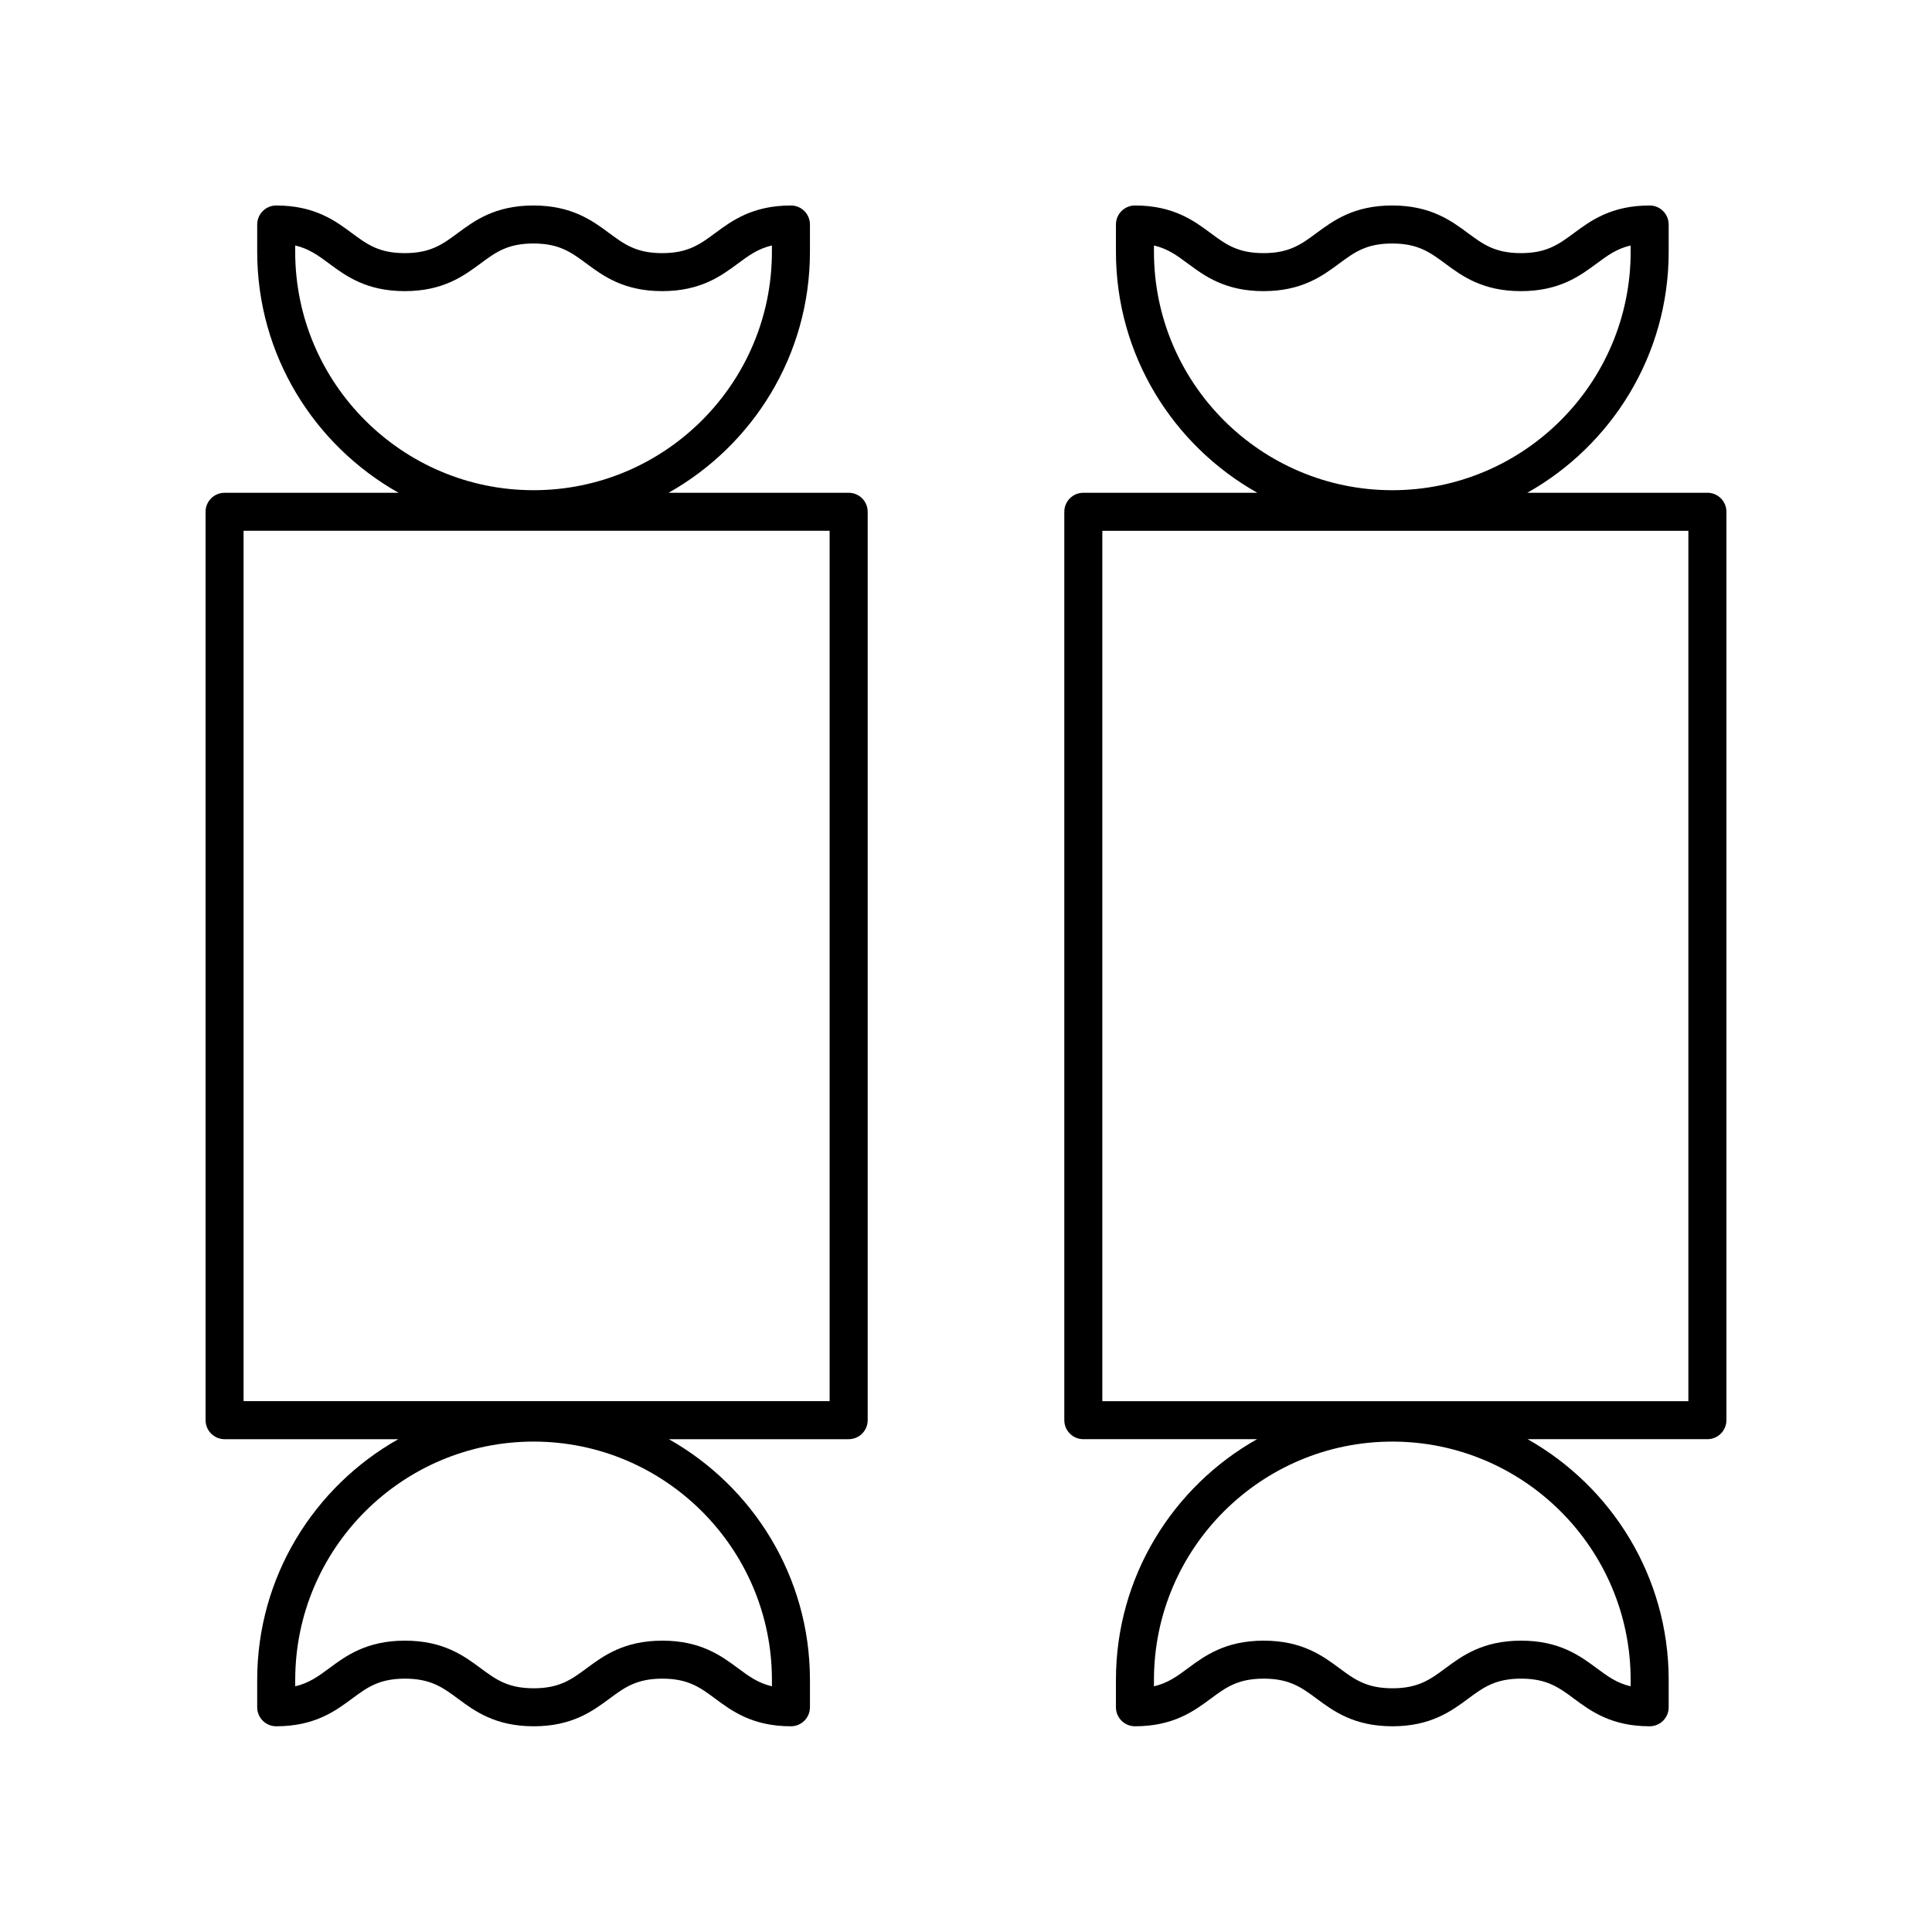
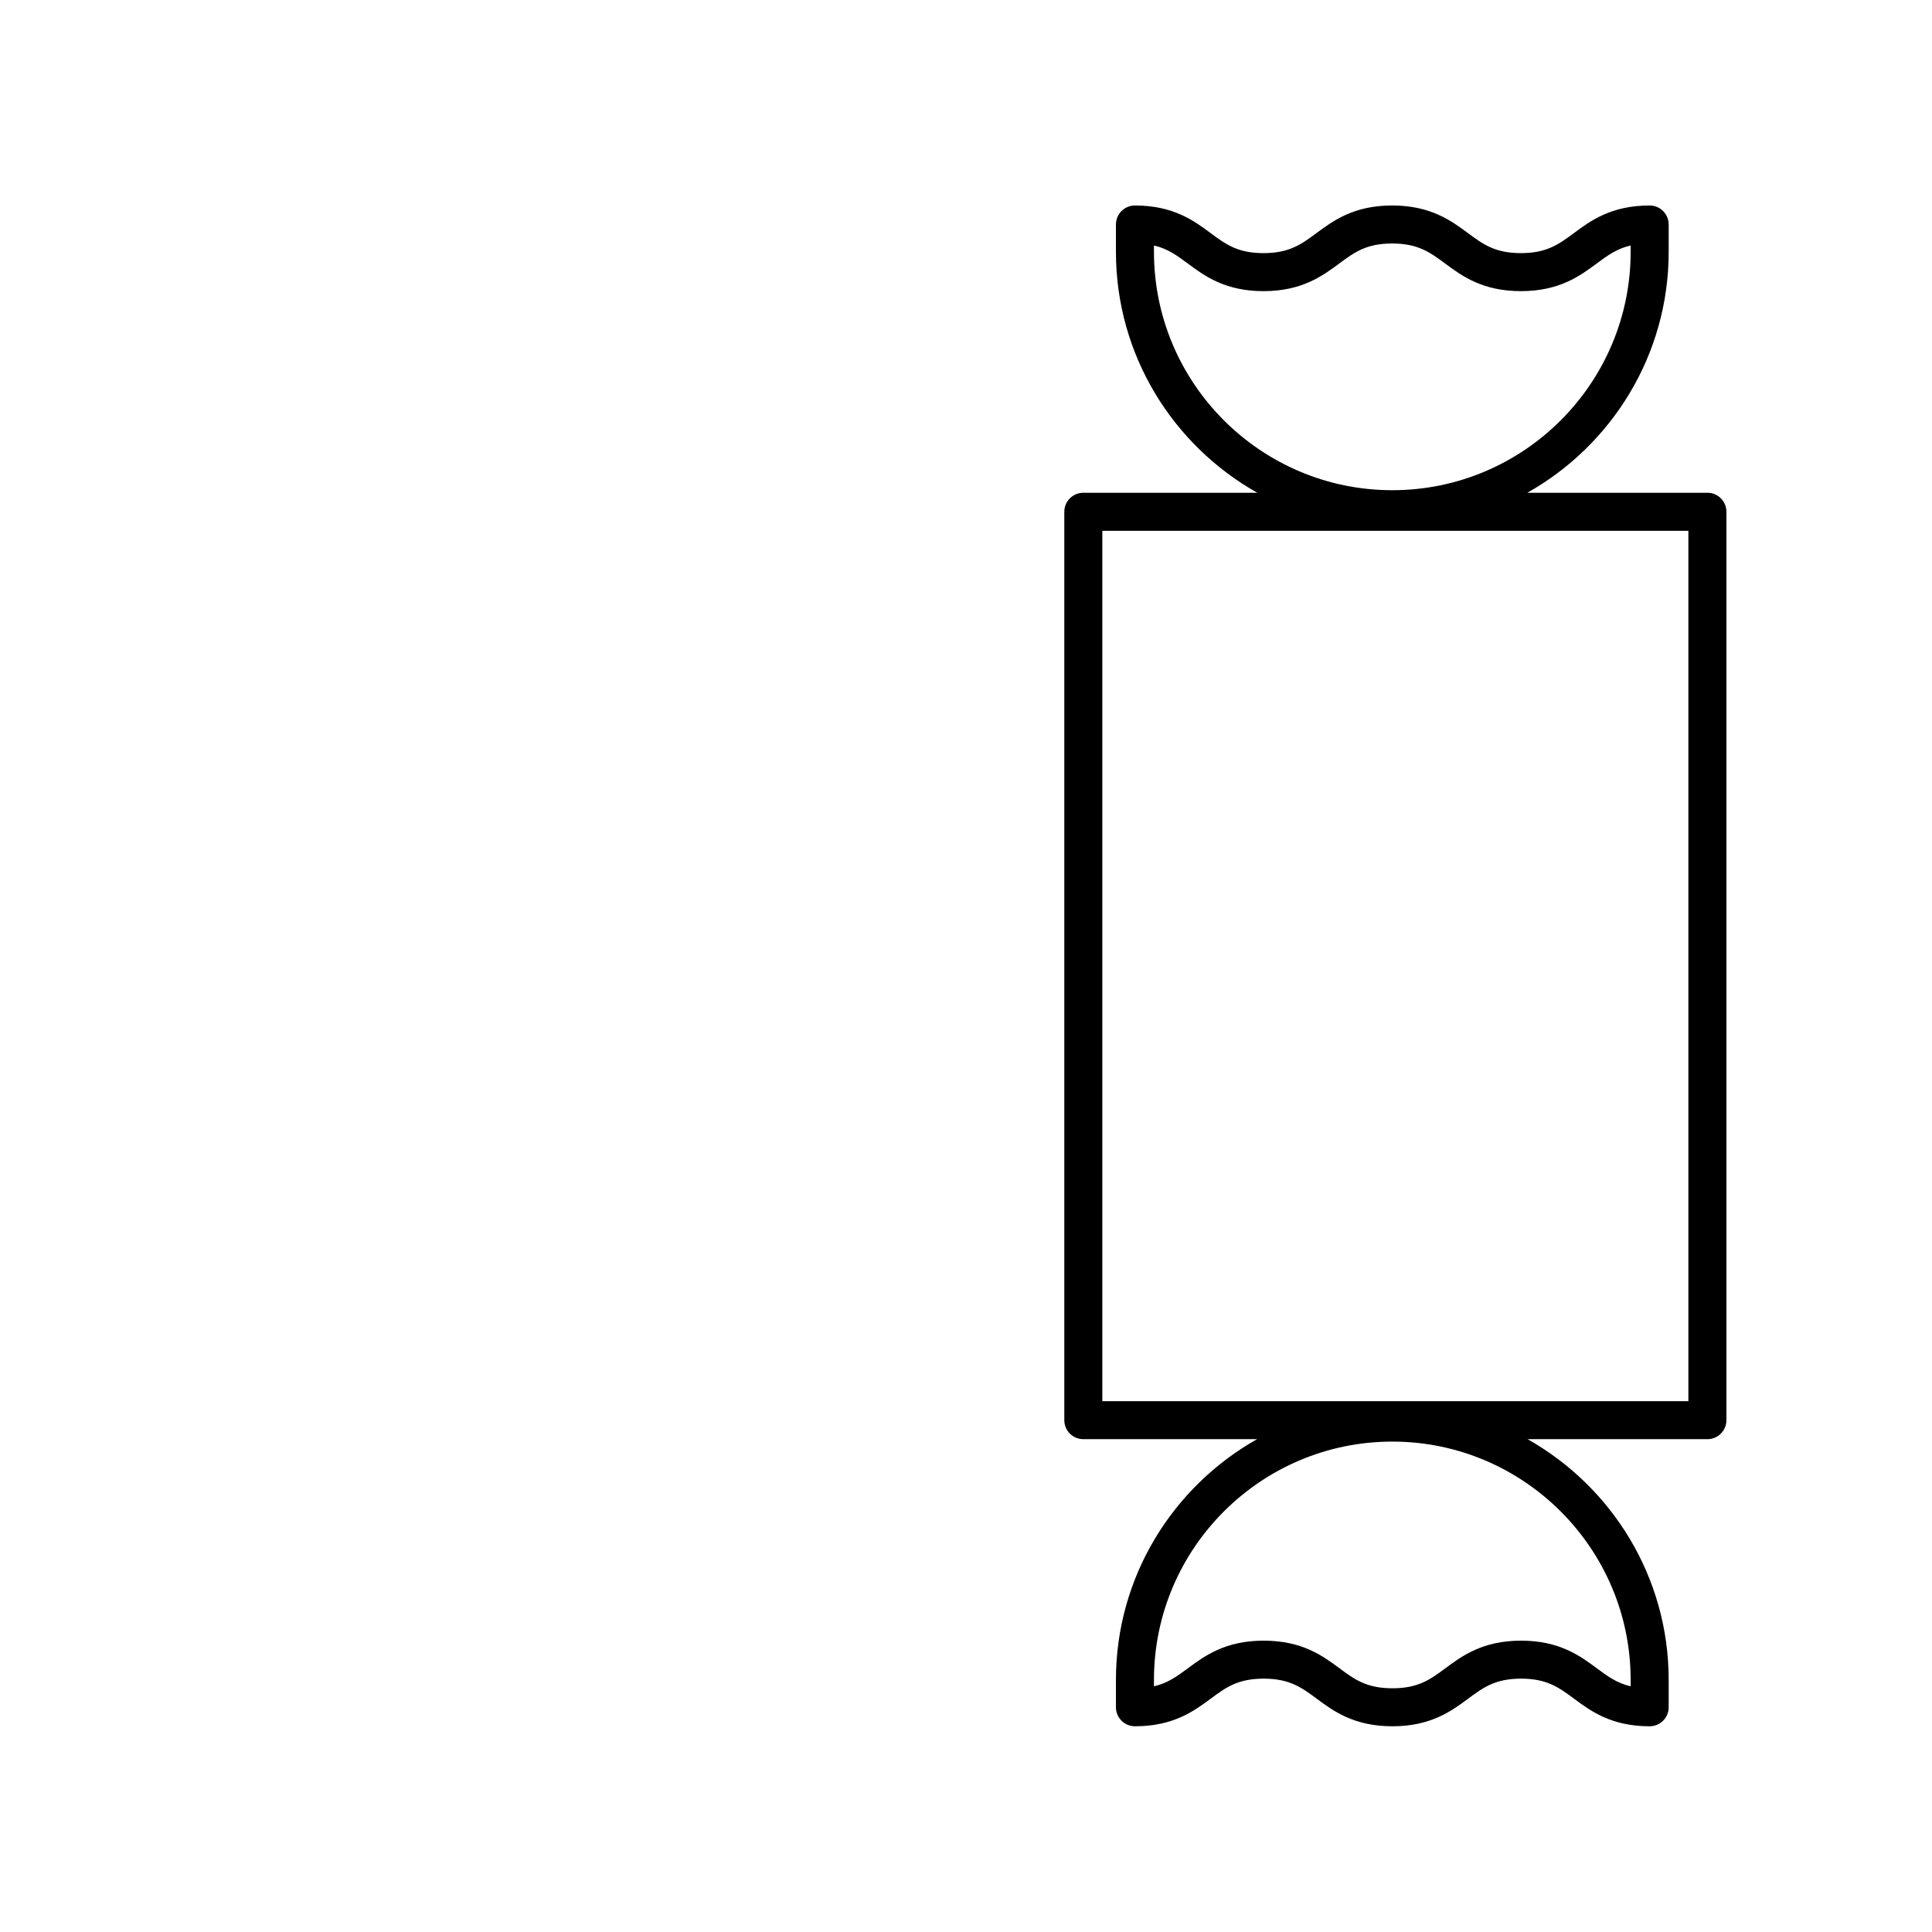
<svg xmlns="http://www.w3.org/2000/svg" fill="#000000" width="800px" height="800px" version="1.1" viewBox="144 144 512 512">
  <g>
-     <path d="m198.48 279.63v240.73c0 2.785 2.254 5.039 5.039 5.039h46.031c-22.285 12.574-37.391 36.438-37.391 63.797v7.246c0 2.785 2.254 5.039 5.039 5.039 10.191 0 15.664-4.043 20.059-7.297 4.019-2.977 7.195-5.324 14.062-5.324 6.867 0 10.043 2.348 14.062 5.324 4.394 3.254 9.863 7.297 20.055 7.297 10.184 0 15.652-4.043 20.043-7.297 4.016-2.977 7.191-5.324 14.055-5.324 6.856 0 10.023 2.348 14.035 5.32 4.387 3.254 9.852 7.301 20.035 7.301 2.781 0 5.039-2.254 5.039-5.039v-7.246c0-27.359-15.105-51.223-37.391-63.797h47.652c2.781 0 5.039-2.254 5.039-5.039v-240.73c0-2.785-2.254-5.039-5.039-5.039h-47.727c22.324-12.562 37.465-36.453 37.465-63.848v-7.246c0-2.785-2.254-5.039-5.039-5.039-10.191 0-15.664 4.051-20.059 7.301-4.019 2.973-7.195 5.324-14.062 5.324-6.867 0-10.043-2.352-14.062-5.324-4.394-3.254-9.863-7.301-20.055-7.301-10.188 0-15.652 4.051-20.047 7.301-4.016 2.977-7.188 5.324-14.051 5.324-6.856 0-10.023-2.348-14.031-5.324-4.391-3.254-9.855-7.301-20.035-7.301-2.781 0-5.039 2.254-5.039 5.039v7.246c0 27.395 15.141 51.285 37.465 63.848l-46.113 0.004c-2.781 0-5.035 2.25-5.035 5.035zm150.09 309.57v1.684c-3.676-0.852-6.121-2.66-9-4.793-4.387-3.254-9.852-7.301-20.031-7.301-10.188 0-15.656 4.051-20.051 7.301-4.016 2.973-7.188 5.32-14.051 5.32-6.867 0-10.043-2.348-14.062-5.324-4.394-3.254-9.863-7.297-20.055-7.297-10.188 0-15.66 4.043-20.055 7.297-2.887 2.137-5.336 3.945-9.027 4.801v-1.688c0-34.828 28.336-63.164 63.168-63.164 34.824 0 63.164 28.336 63.164 63.164zm-126.34-378.46v-1.684c3.676 0.852 6.121 2.66 9 4.797 4.387 3.254 9.852 7.301 20.031 7.301 10.188 0 15.656-4.051 20.051-7.301 4.016-2.977 7.188-5.324 14.051-5.324 6.867 0 10.043 2.352 14.062 5.324 4.394 3.254 9.863 7.301 20.055 7.301 10.191 0 15.66-4.051 20.055-7.301 2.887-2.137 5.336-3.945 9.027-4.801v1.688c0 34.828-28.336 63.168-63.168 63.168-34.828 0-63.164-28.34-63.164-63.168zm-13.68 73.922h155.31v230.66h-155.31z" />
    <path d="m596.48 274.59h-47.727c22.324-12.562 37.465-36.453 37.465-63.848v-7.246c0-2.785-2.254-5.039-5.039-5.039-10.191 0-15.664 4.051-20.055 7.301-4.019 2.973-7.195 5.324-14.062 5.324-6.867 0-10.043-2.352-14.062-5.324-4.394-3.254-9.867-7.301-20.059-7.301-10.188 0-15.652 4.051-20.047 7.301-4.016 2.977-7.188 5.324-14.051 5.324-6.856 0-10.023-2.348-14.035-5.324-4.387-3.254-9.852-7.301-20.031-7.301-2.781 0-5.039 2.254-5.039 5.039v7.246c0 27.395 15.137 51.285 37.465 63.848h-46.109c-2.781 0-5.039 2.254-5.039 5.039v240.73c0 2.785 2.254 5.039 5.039 5.039h46.035c-22.285 12.574-37.391 36.438-37.391 63.797v7.246c0 2.785 2.254 5.039 5.039 5.039 10.191 0 15.66-4.043 20.055-7.297 4.019-2.977 7.195-5.324 14.062-5.324 6.867 0 10.043 2.348 14.062 5.324 4.394 3.254 9.863 7.297 20.055 7.297 10.188 0 15.656-4.051 20.051-7.301 4.016-2.973 7.188-5.32 14.051-5.32 6.856 0 10.023 2.348 14.035 5.32 4.387 3.254 9.852 7.301 20.031 7.301 2.781 0 5.039-2.254 5.039-5.039v-7.246c0-27.359-15.105-51.223-37.391-63.797h47.652c2.781 0 5.039-2.254 5.039-5.039v-240.74c0-2.785-2.258-5.035-5.039-5.035zm-146.67-63.848v-1.684c3.676 0.852 6.117 2.66 8.992 4.797 4.391 3.254 9.855 7.301 20.035 7.301 10.188 0 15.652-4.051 20.047-7.301 4.016-2.977 7.188-5.324 14.051-5.324 6.871 0 10.047 2.352 14.066 5.324 4.394 3.254 9.863 7.301 20.055 7.301s15.664-4.051 20.055-7.301c2.887-2.137 5.332-3.945 9.027-4.801v1.688c0 34.828-28.336 63.168-63.164 63.168s-63.164-28.34-63.164-63.168zm126.33 378.46v1.684c-3.676-0.852-6.121-2.66-8.996-4.793-4.387-3.254-9.852-7.301-20.035-7.301-10.184 0-15.652 4.043-20.043 7.297-4.016 2.977-7.191 5.324-14.055 5.324-6.867 0-10.043-2.348-14.062-5.324-4.394-3.254-9.863-7.297-20.055-7.297s-15.66 4.043-20.055 7.297c-2.887 2.137-5.332 3.945-9.027 4.801v-1.688c0-34.828 28.336-63.164 63.164-63.164 34.824 0 63.164 28.336 63.164 63.164zm15.297-73.875h-155.31v-230.66h155.31z" />
  </g>
</svg>